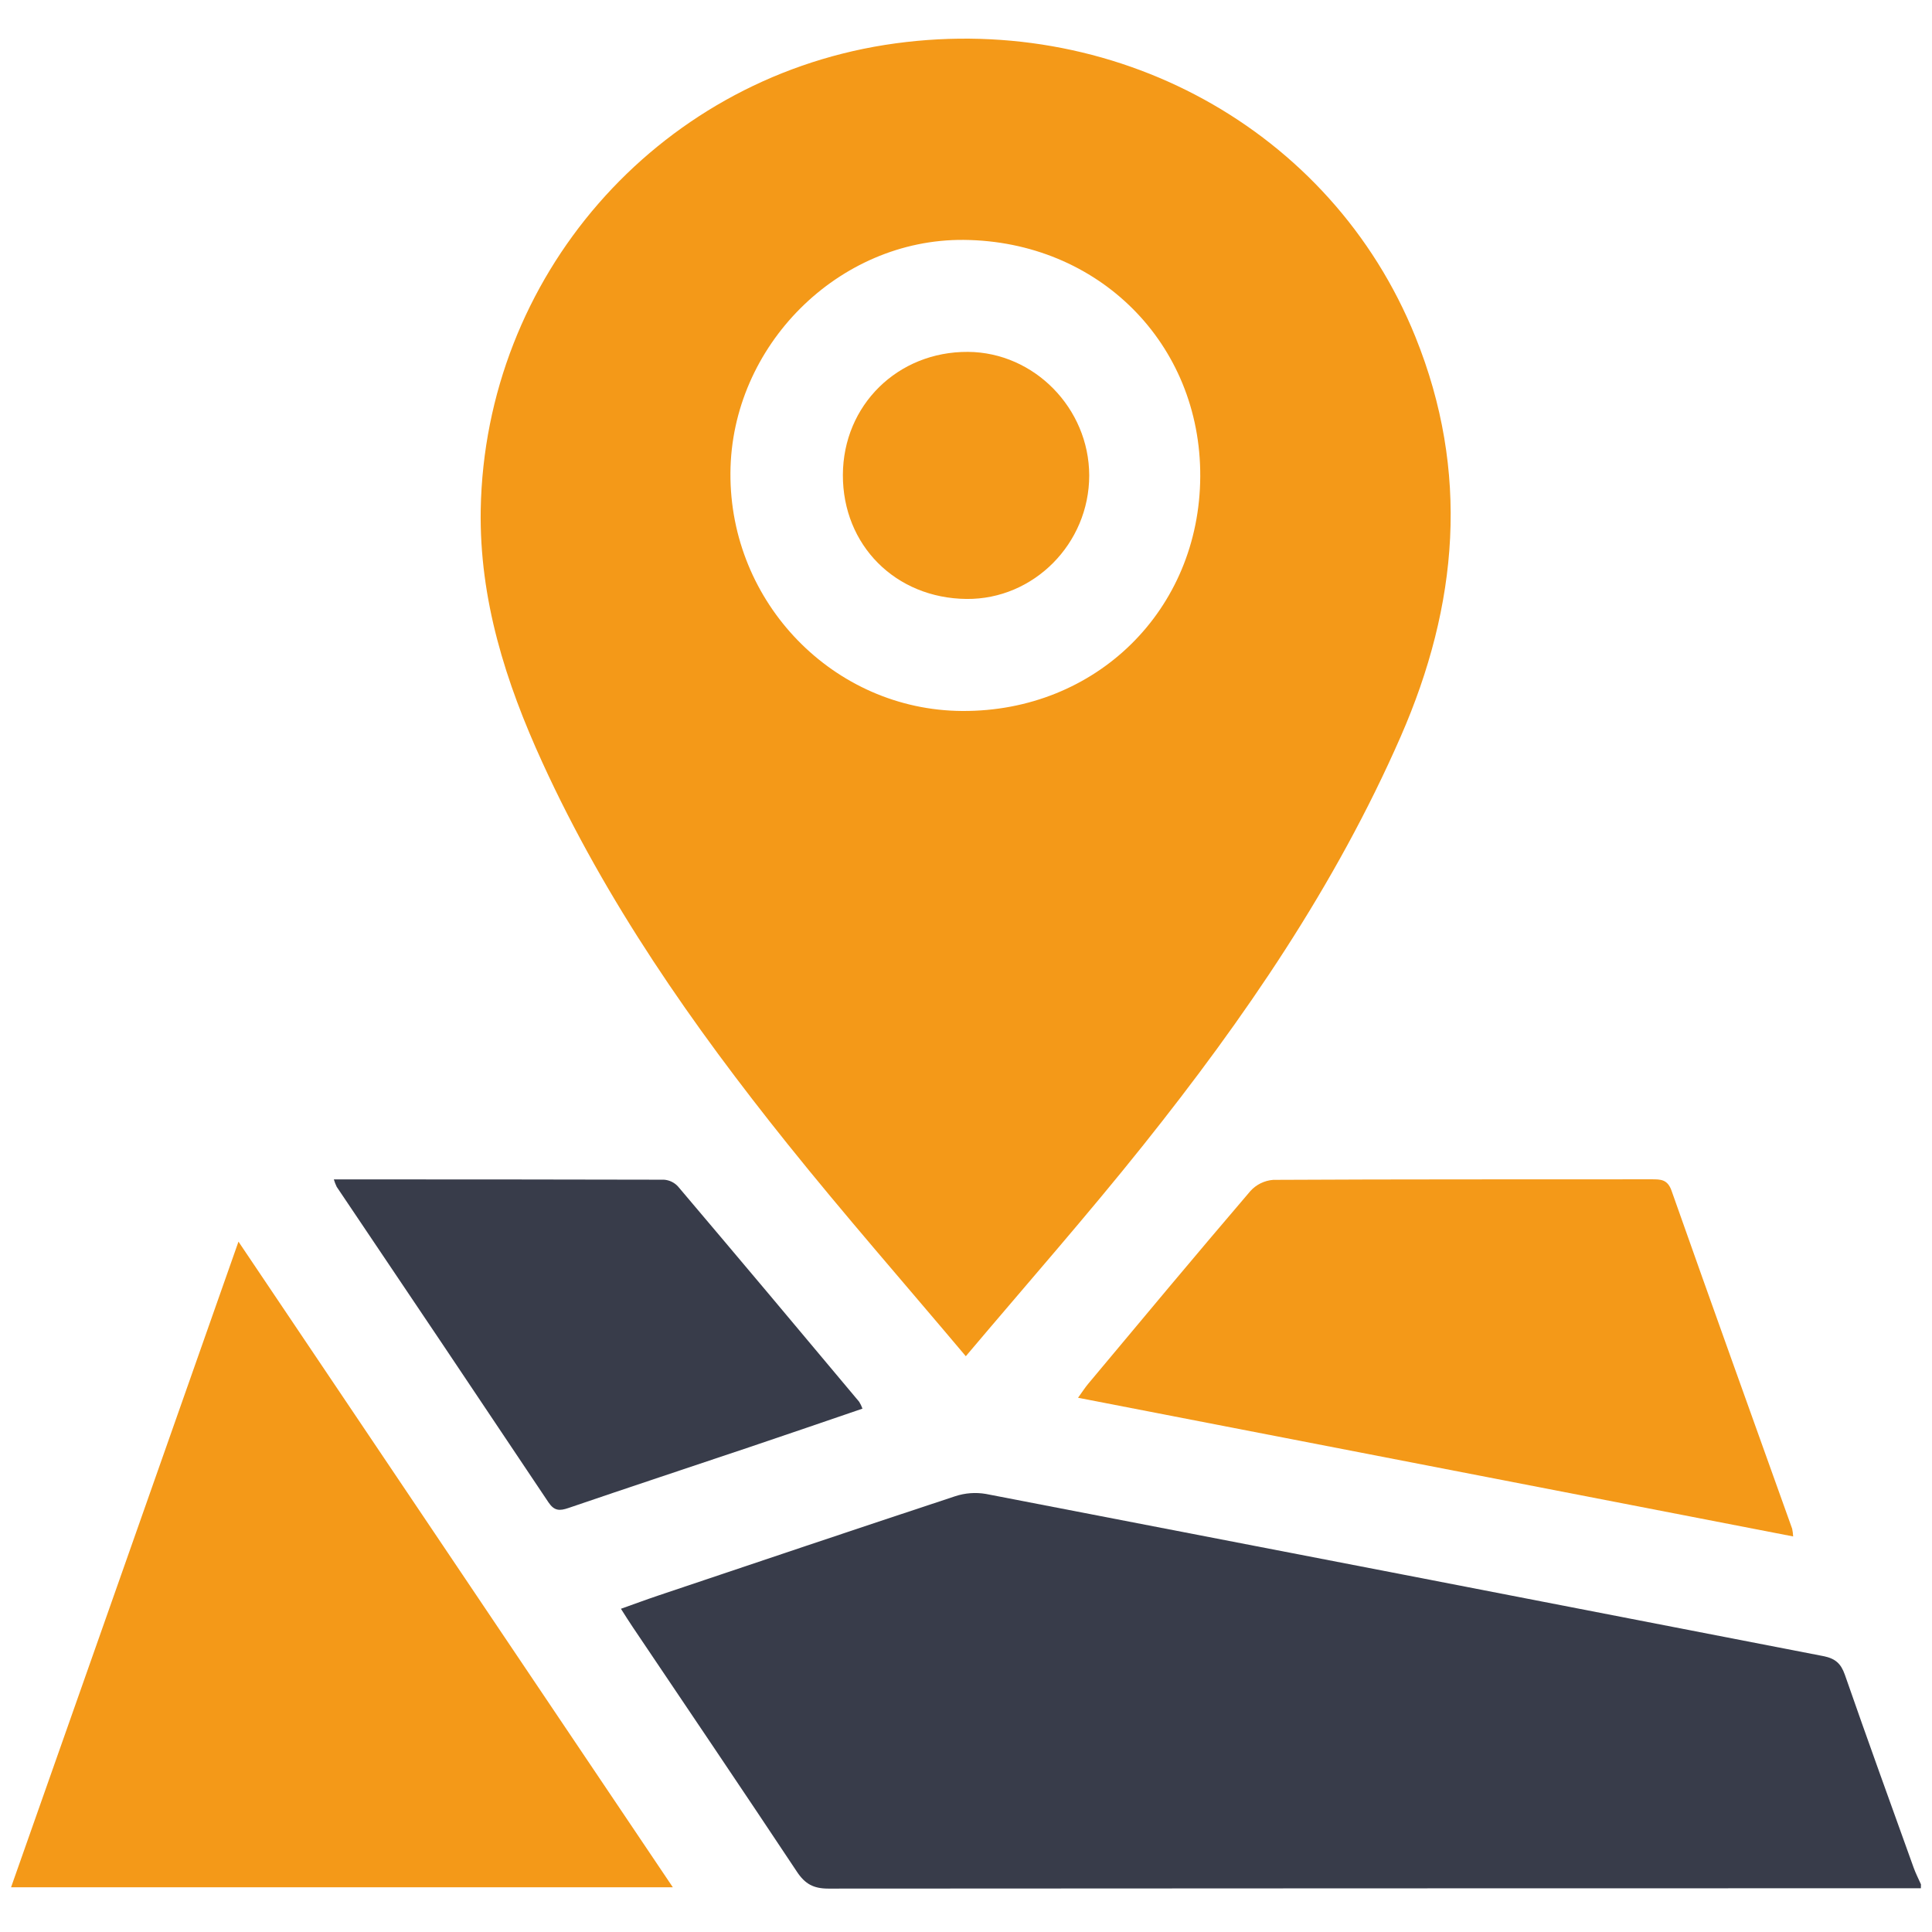
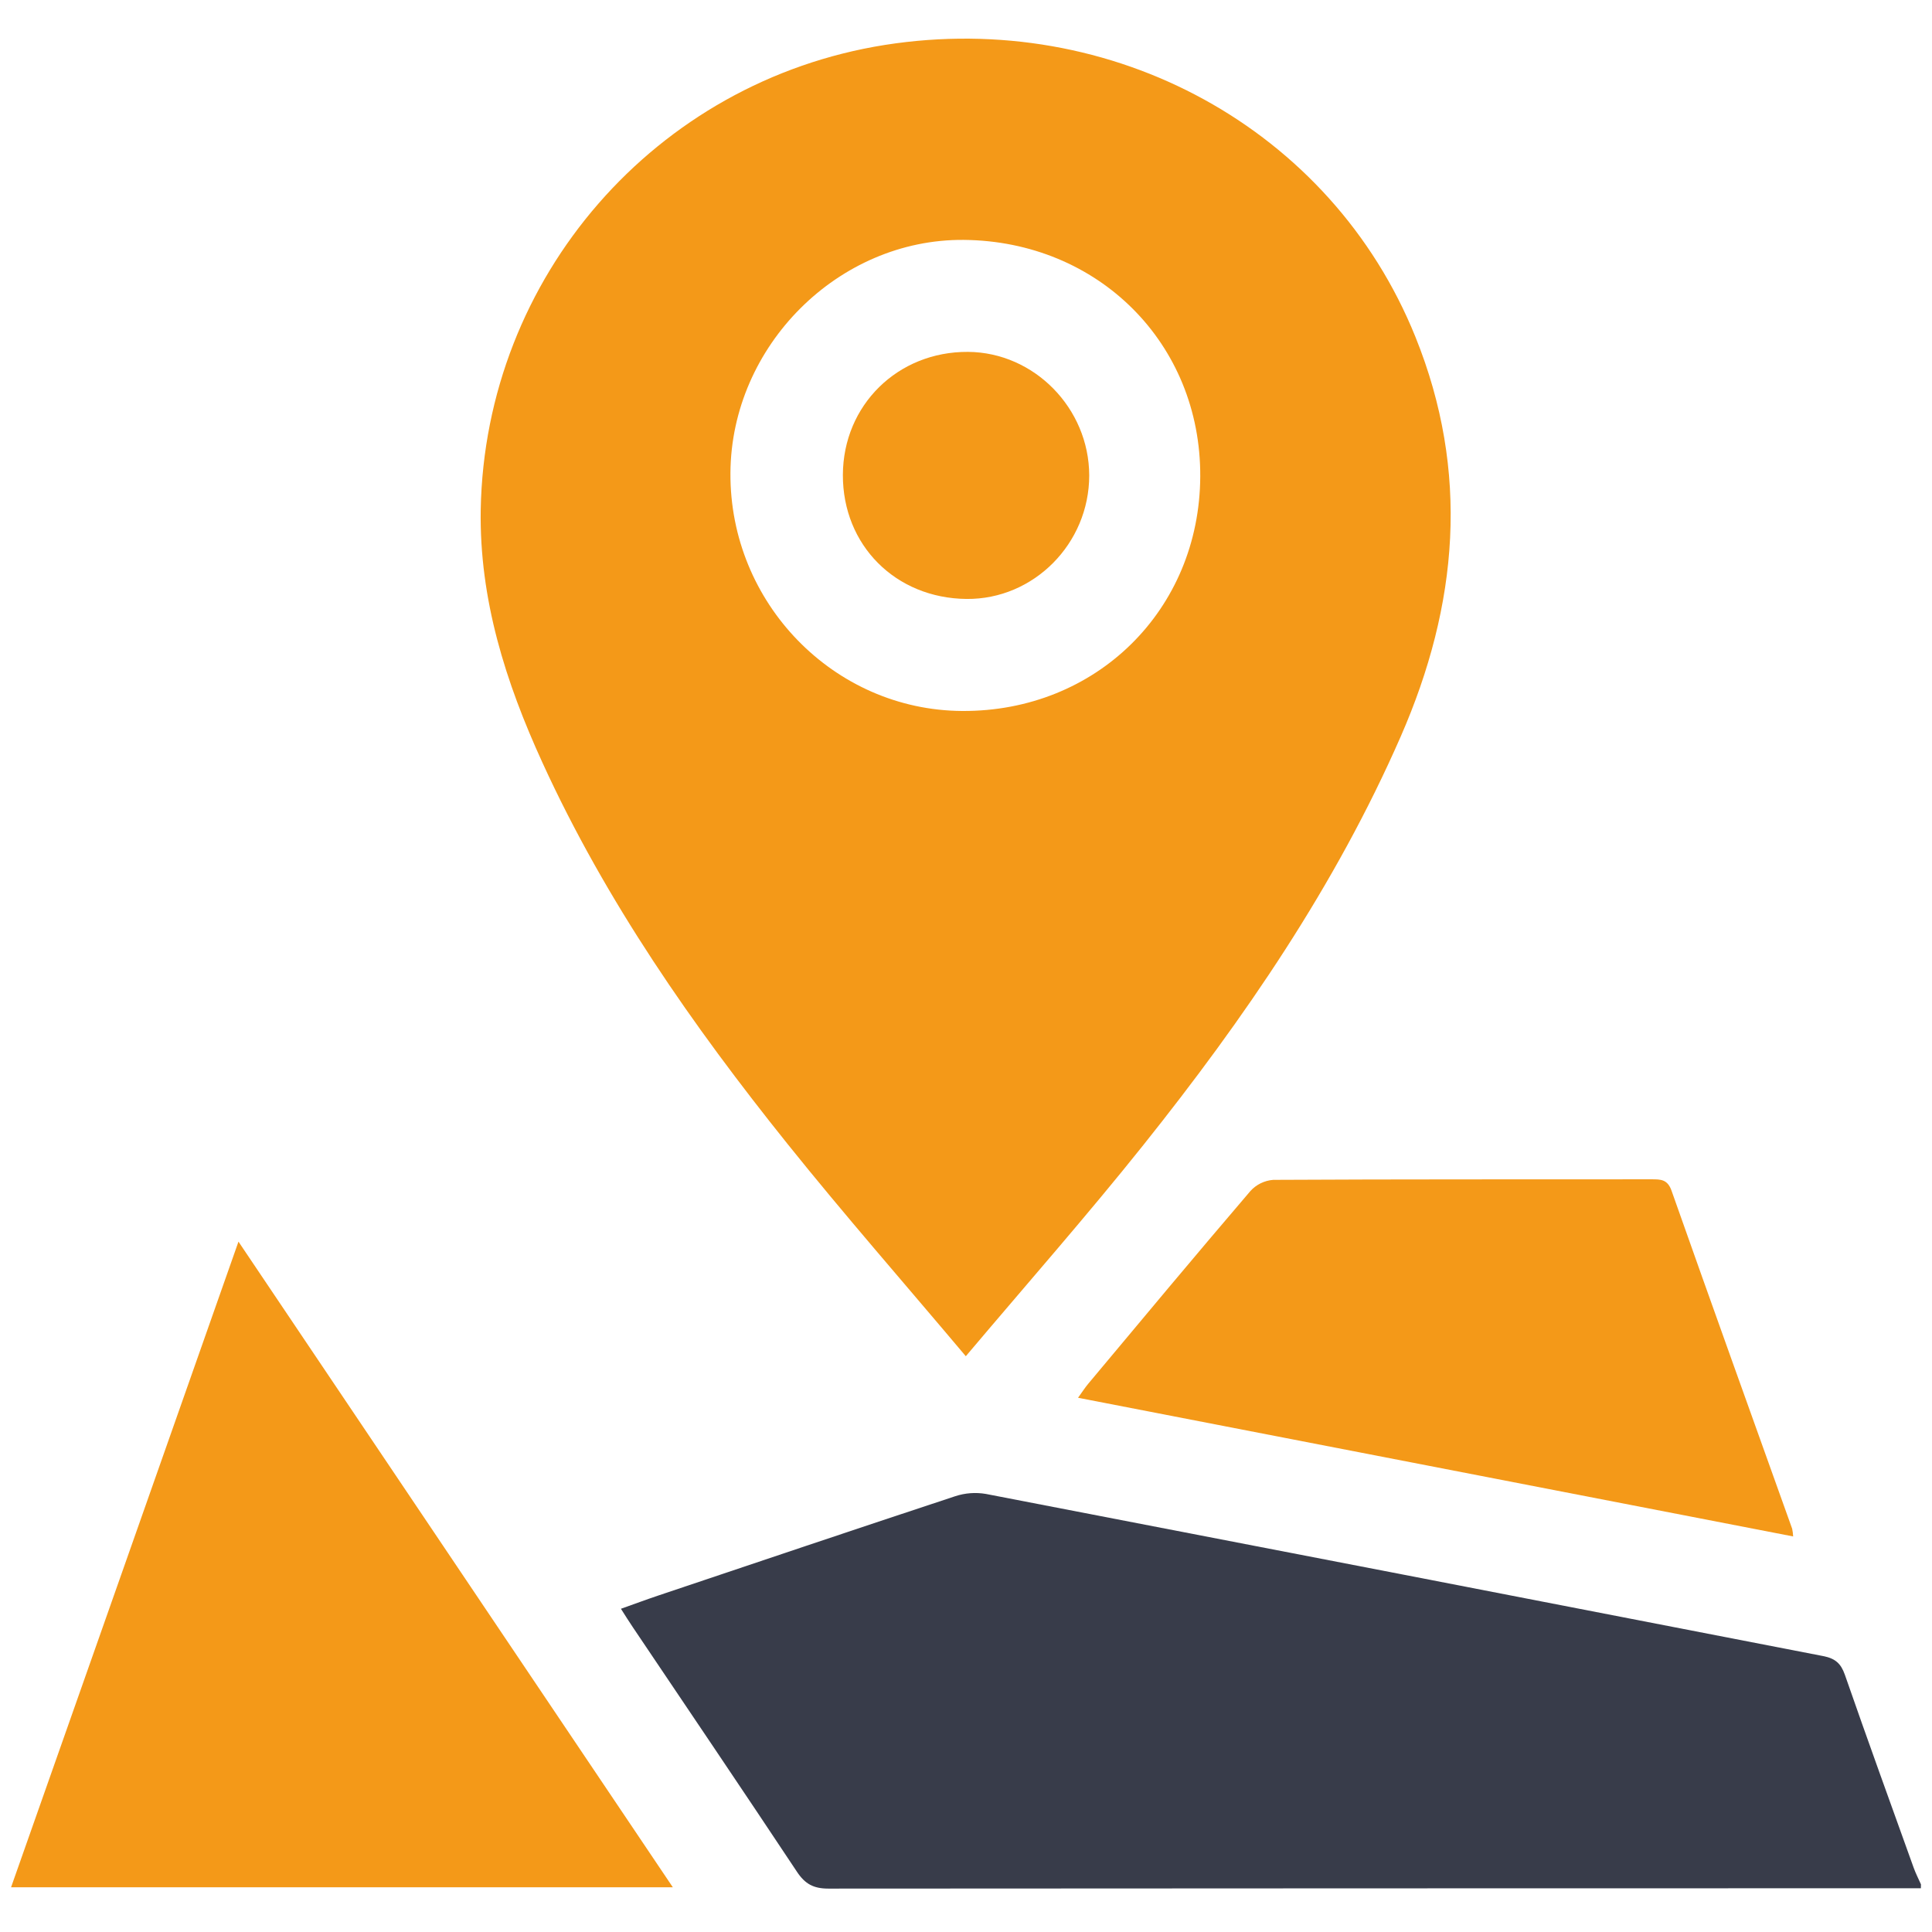
<svg xmlns="http://www.w3.org/2000/svg" version="1.1" id="Layer_1" x="0px" y="0px" width="300px" height="300px" viewBox="0 0 300 300" enable-background="new 0 0 300 300" xml:space="preserve">
  <path fill="#383C4A" d="M298.273,293.207c-56.551,0-113.104,0.021-169.649,0.054c-2.301,0-3.619-0.723-4.871-2.608  c-8.427-12.695-16.965-25.313-25.474-37.959c-0.583-0.868-1.136-1.736-1.862-2.885c2.088-0.738,3.963-1.438,5.859-2.074  c15.334-5.153,30.667-10.325,46.031-15.396c1.542-0.511,3.185-0.635,4.785-0.36c43.334,8.36,86.662,16.752,129.984,25.172  c1.906,0.367,2.775,1.152,3.391,2.897c3.479,10.005,7.096,19.972,10.676,29.944c0.32,0.896,0.756,1.74,1.142,2.609L298.273,293.207z  " />
  <path fill="#F49918" d="M149.97,210.594c-9.604-11.404-18.887-21.994-27.684-32.965c-14.751-18.4-28.218-37.684-38.07-59.236  c-5.694-12.451-9.801-25.317-9.57-39.277c0.663-36.085,27.122-66.494,62.77-72.141c35.359-5.555,69.335,13.051,82.361,45.314  c8.479,20.984,6.664,41.643-2.274,62.079c-10.139,23.177-24.299,43.813-39.979,63.452  C168.807,188.738,159.564,199.234,149.97,210.594z M149.4,110.4c20.817,0.125,36.883-15.695,36.974-36.418  c0.101-20.641-15.813-36.54-36.722-36.731c-19.467-0.162-36.104,16.446-36.231,36.183C113.29,93.639,129.481,110.278,149.4,110.4z" />
  <path fill="#F49918" d="M104.478,293.057H1.717c11.745-33.295,23.416-66.469,35.313-100.256  C59.665,226.448,81.958,259.583,104.478,293.057z" />
  <path fill="#F49918" d="M278.438,238.577l-111.041-21.533c0.633-0.87,1.078-1.575,1.604-2.2  c8.358-10.006,16.701-20.011,25.156-29.896c0.916-1.013,2.184-1.634,3.542-1.74c19.572-0.104,39.176-0.067,58.763-0.086  c1.399,0,2.463,0,3.084,1.739c6.188,17.529,12.479,35.021,18.741,52.522C278.368,237.775,278.42,238.176,278.438,238.577z" />
-   <path fill="#383C4A" d="M51.839,183.137c17.313,0,34.291,0,51.265,0.047c0.833,0.057,1.612,0.433,2.175,1.049  c9.414,11.11,18.792,22.261,28.135,33.437c0.206,0.336,0.377,0.688,0.51,1.063c-5.873,2.008-11.649,3.994-17.444,5.944  c-9.405,3.162-18.822,6.277-28.209,9.483c-1.366,0.465-2.197,0.474-3.101-0.87c-10.929-16.354-21.89-32.688-32.884-48.996  C52.104,183.921,51.954,183.533,51.839,183.137z" />
  <path fill="#F49918" d="M169.134,73.816c0,10.597-8.62,19.287-19.051,19.188c-11.023-0.107-19.236-8.347-19.201-19.266  c0.039-10.827,8.517-19.162,19.422-19.098C160.579,54.707,169.109,63.391,169.134,73.816z" />
</svg>